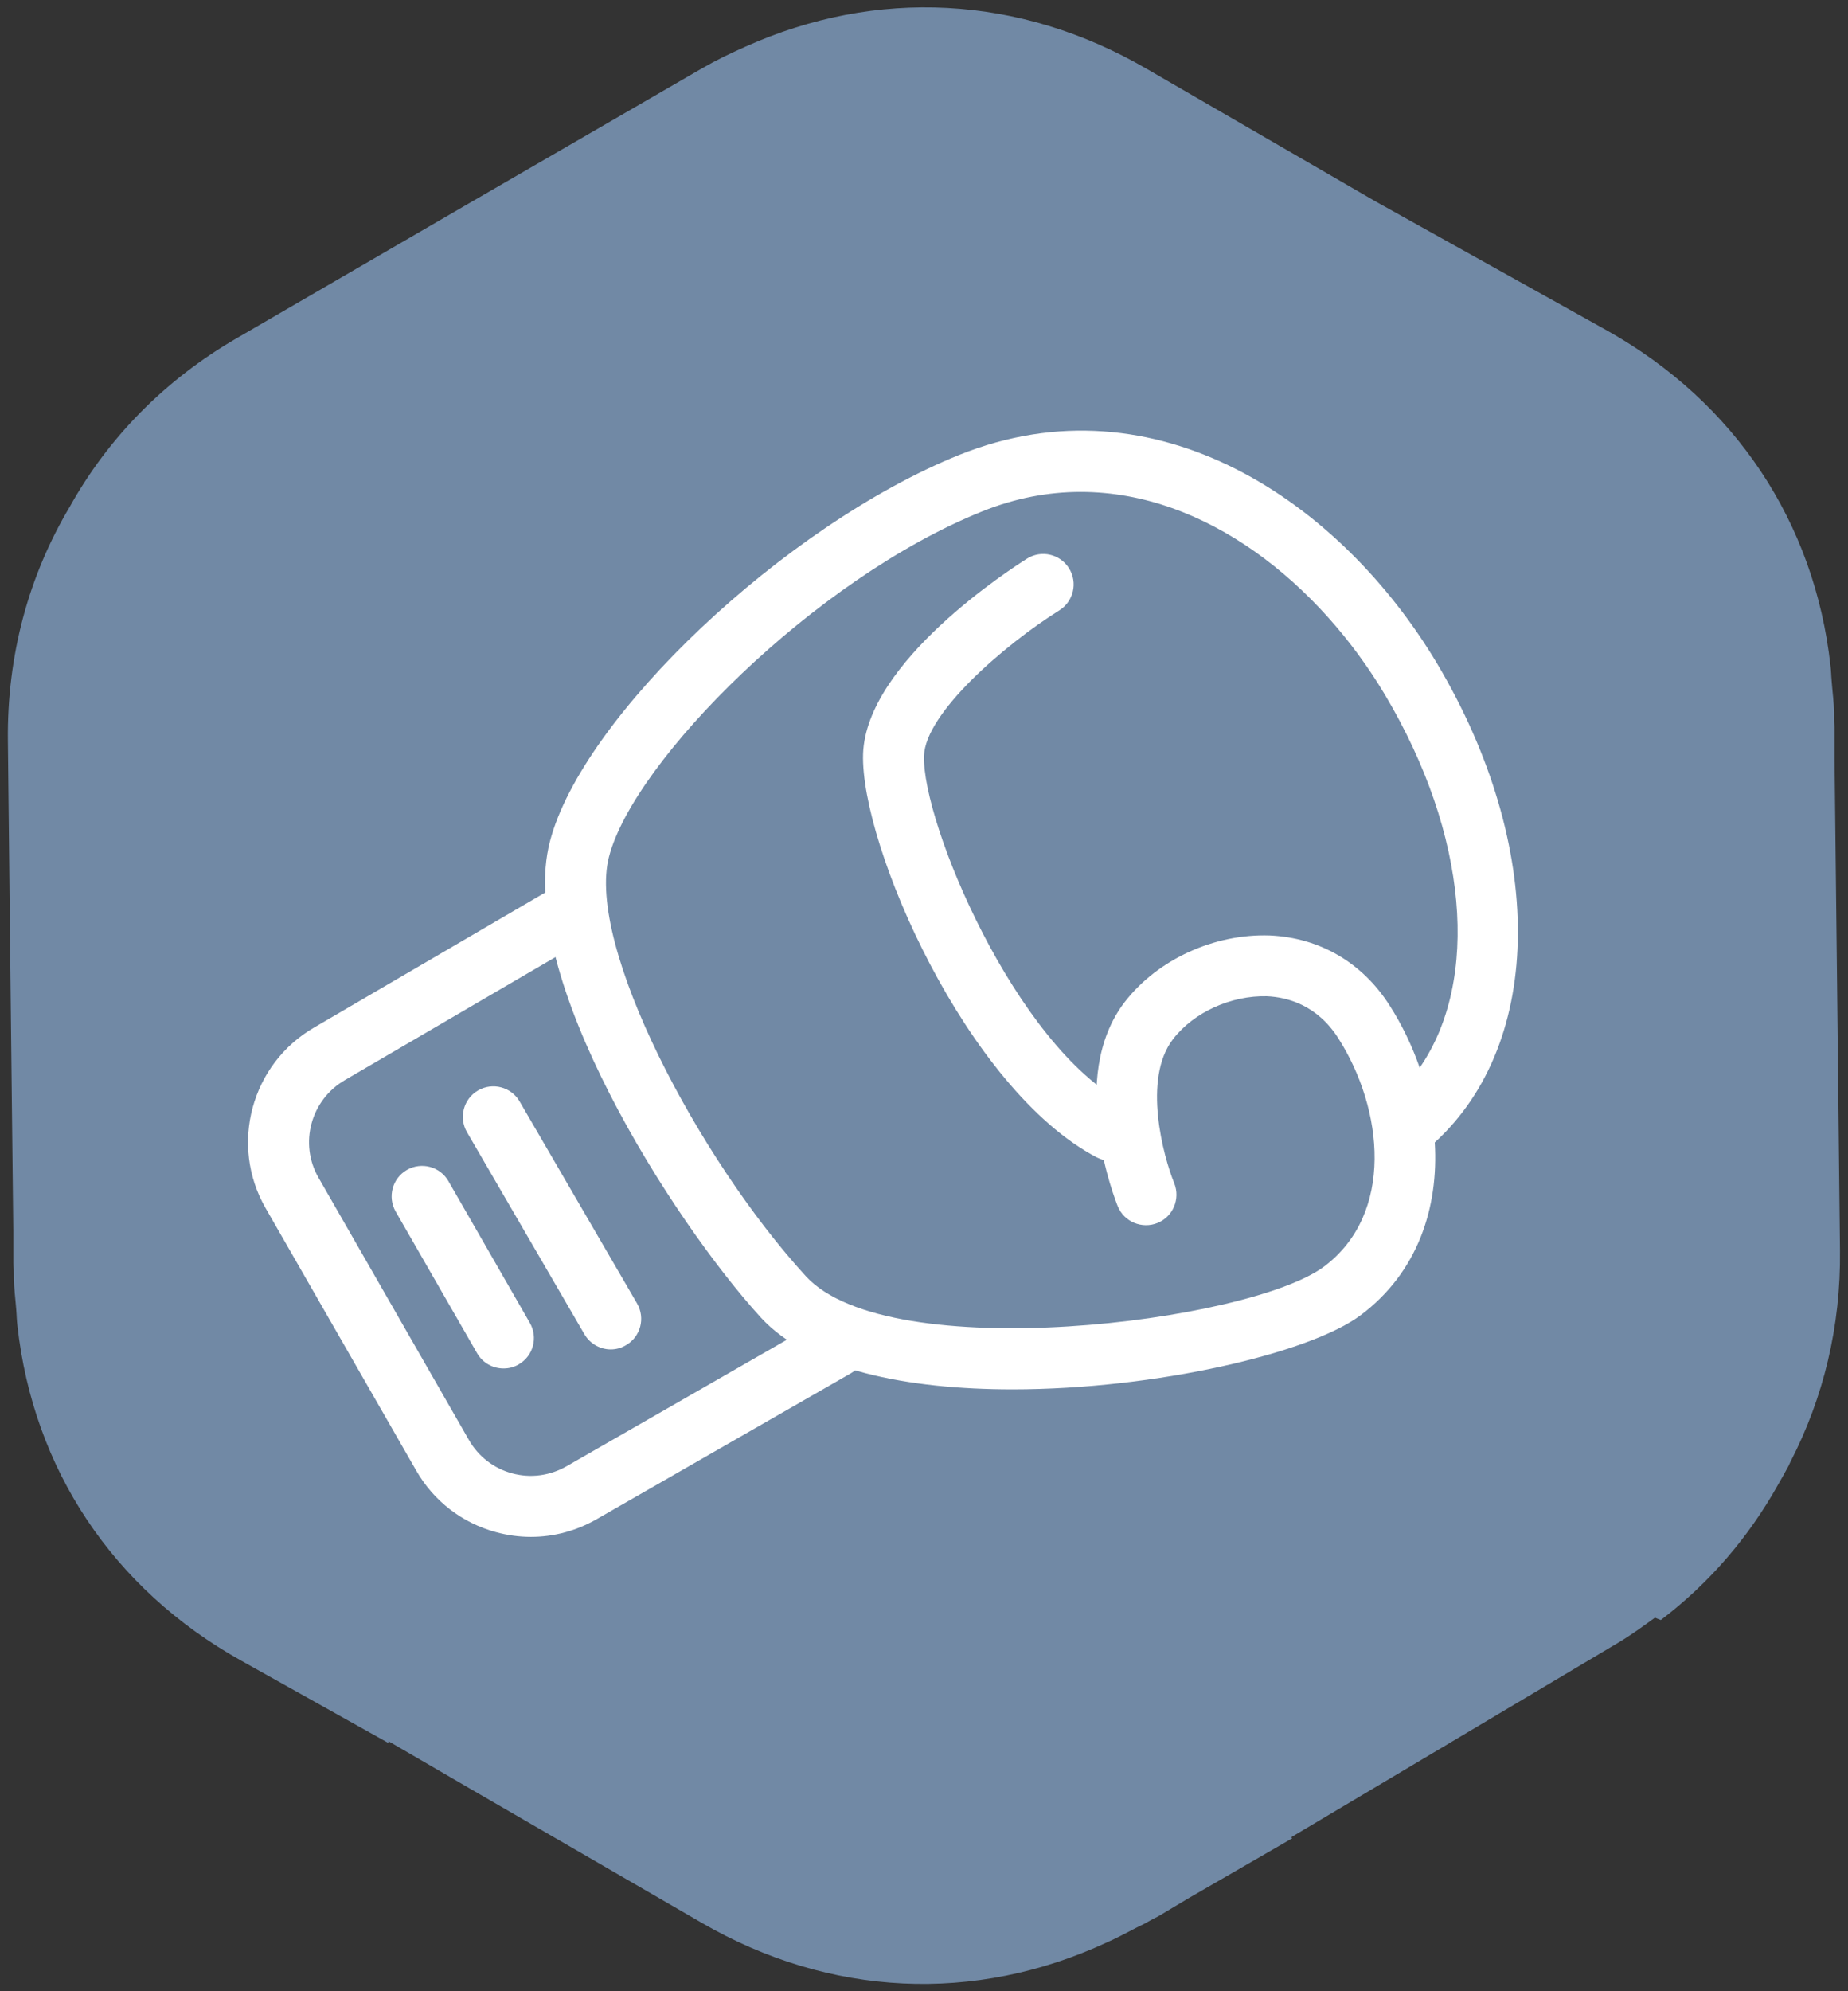
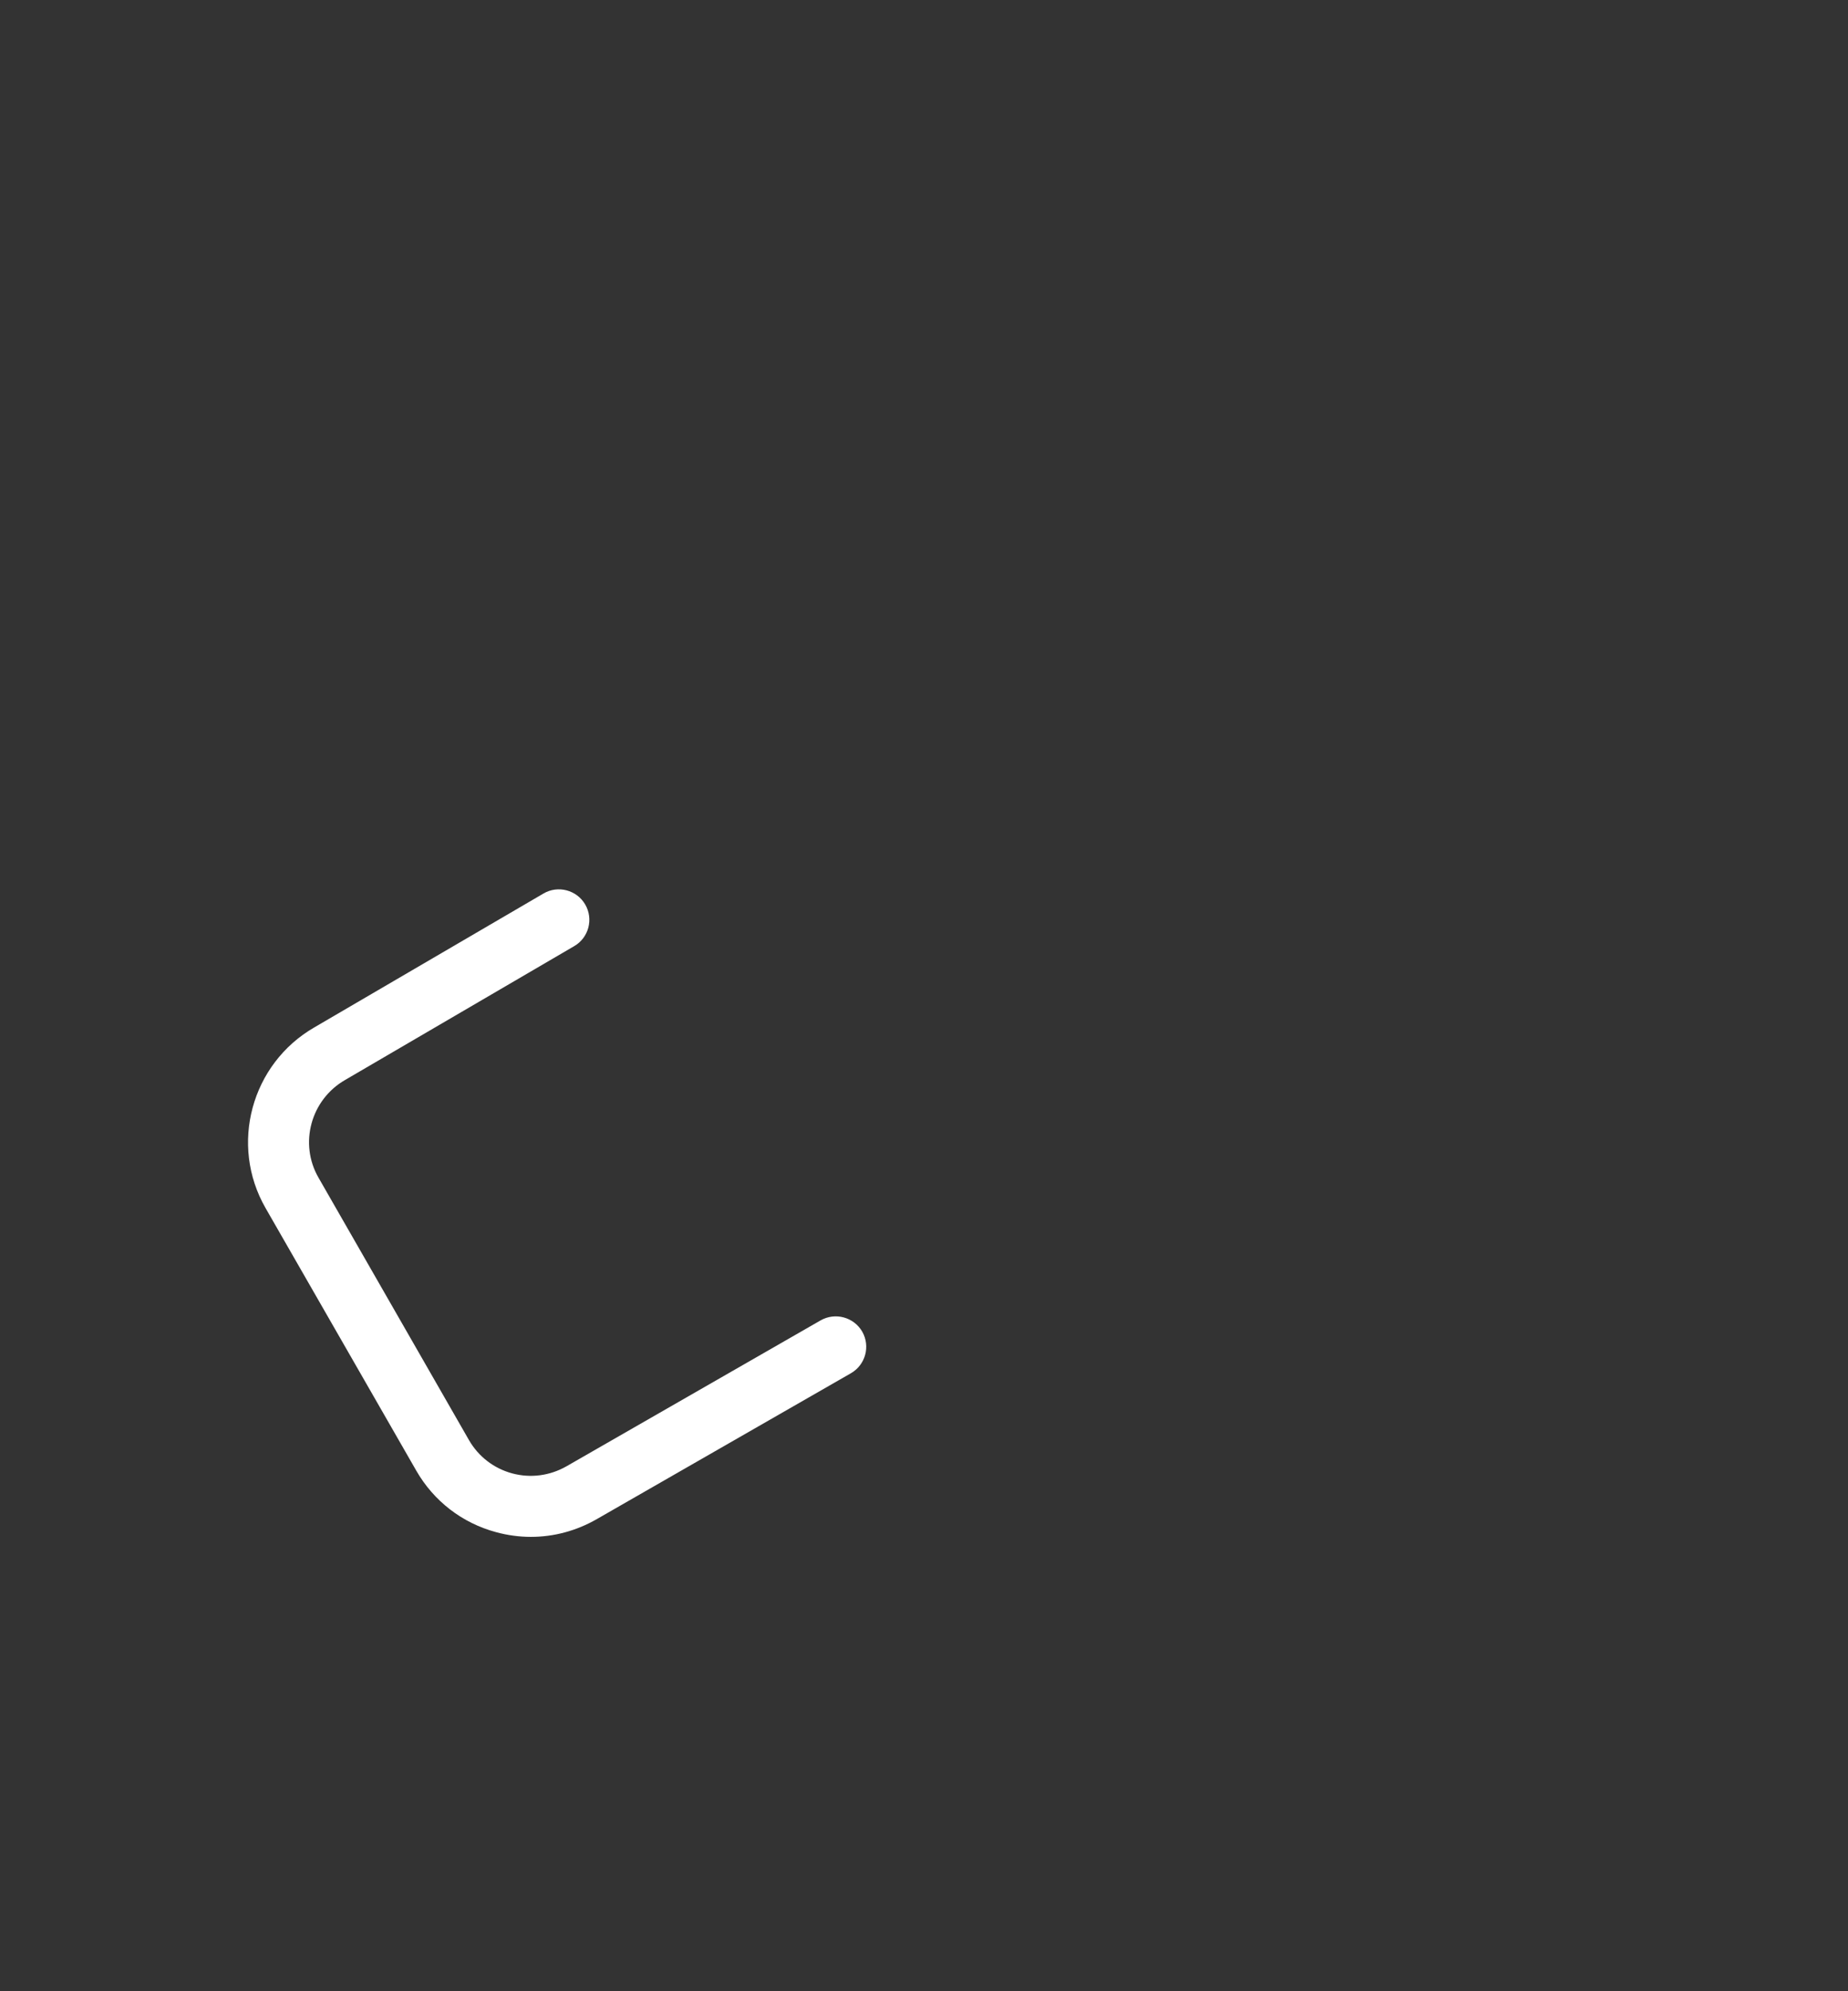
<svg xmlns="http://www.w3.org/2000/svg" width="26" height="28" viewBox="0 0 26 28" fill="none">
  <rect x="0" y="0" width="26" height="28" fill="#333333" stroke="none" />
  <g clip-path="url(#clip0_819_1540)">
-     <path d="M15.568 27.316C15.709 27.254 15.847 27.18 15.986 27.108C16.034 27.082 16.084 27.063 16.128 27.036L16.191 27.001C16.23 26.978 16.27 26.962 16.309 26.939L16.731 26.687L18.182 25.849C18.178 25.845 18.169 25.838 18.164 25.836L19.546 25.015L22.781 23.091C22.959 22.984 23.121 22.865 23.284 22.747C23.31 22.758 23.346 22.773 23.367 22.78C24.056 22.257 24.604 21.611 25.011 20.886C25.063 20.796 25.114 20.706 25.162 20.616C25.172 20.595 25.182 20.574 25.191 20.554C25.652 19.66 25.9 18.657 25.887 17.58L25.846 13.815L25.811 10.713V10.234C25.811 10.198 25.804 10.166 25.804 10.129V10.026C25.802 9.875 25.781 9.726 25.77 9.578C25.763 9.506 25.763 9.43 25.753 9.358C25.53 7.349 24.415 5.659 22.605 4.645L19.349 2.83L16.128 0.965C14.341 -0.073 12.326 -0.17 10.488 0.656C10.488 0.656 10.486 0.656 10.484 0.656V0.658C10.277 0.749 10.072 0.848 9.87 0.965L6.593 2.862L3.337 4.752C2.311 5.345 1.518 6.163 0.982 7.125C0.406 8.092 0.097 9.212 0.111 10.42L0.152 14.186L0.187 17.304V17.765C0.187 17.802 0.194 17.834 0.194 17.872L0.196 17.971C0.197 18.12 0.217 18.265 0.228 18.41C0.235 18.488 0.235 18.567 0.245 18.643C0.469 20.652 1.582 22.341 3.394 23.352L5.465 24.51C5.466 24.504 5.466 24.491 5.468 24.486L6.593 25.14L9.869 27.036C11.677 28.085 13.718 28.173 15.568 27.316Z" fill="#7189A5" />
    <path d="M7.47 21.611C7.307 21.611 7.142 21.589 6.98 21.545C6.501 21.416 6.101 21.107 5.855 20.677L3.736 16.987C3.226 16.099 3.533 14.959 4.424 14.446L7.647 12.564C7.85 12.445 8.114 12.514 8.233 12.718C8.352 12.922 8.284 13.185 8.079 13.304L4.854 15.187C4.372 15.465 4.205 16.081 4.481 16.56L6.598 20.25C6.731 20.481 6.947 20.648 7.205 20.718C7.465 20.788 7.736 20.752 7.971 20.618L11.545 18.567C11.75 18.45 12.012 18.52 12.131 18.725C12.248 18.931 12.177 19.192 11.972 19.31L8.397 21.361C8.11 21.526 7.792 21.611 7.47 21.611Z" fill="white" />
-     <path d="M8.593 18.975C8.446 18.975 8.302 18.898 8.222 18.761L6.57 15.92C6.451 15.716 6.521 15.452 6.725 15.334C6.929 15.215 7.193 15.284 7.311 15.489L8.963 18.329C9.082 18.534 9.013 18.797 8.808 18.915C8.741 18.956 8.667 18.975 8.593 18.975Z" fill="white" />
-     <path d="M7.084 19.243C6.936 19.243 6.792 19.167 6.712 19.028L5.567 17.037C5.449 16.831 5.52 16.569 5.725 16.451C5.93 16.334 6.192 16.404 6.309 16.609L7.454 18.601C7.573 18.807 7.503 19.068 7.297 19.186C7.23 19.226 7.157 19.243 7.084 19.243Z" fill="white" />
-     <path d="M15.631 16.325C15.564 16.325 15.496 16.308 15.433 16.276C13.6 15.318 12.103 11.883 12.143 10.601C12.187 9.307 14.22 8 14.45 7.855C14.652 7.729 14.915 7.791 15.04 7.991C15.166 8.192 15.104 8.456 14.905 8.582C14.126 9.07 13.02 10.028 13 10.628C12.971 11.567 14.289 14.712 15.83 15.516C16.04 15.625 16.121 15.884 16.012 16.094C15.935 16.241 15.785 16.325 15.631 16.325Z" fill="white" />
-     <path d="M14.244 19.537C12.771 19.537 11.378 19.265 10.703 18.525C9.465 17.17 7.249 13.703 7.737 11.833C8.191 10.078 11.042 7.386 13.493 6.398C16.266 5.28 18.868 7.066 20.219 9.331C21.748 11.898 21.731 14.653 20.186 16.065C20.242 16.981 19.948 17.891 19.143 18.494C18.437 19.025 16.263 19.537 14.244 19.537ZM15.205 6.917C14.751 6.917 14.284 7.003 13.814 7.193C11.457 8.143 8.916 10.7 8.568 12.048C8.246 13.284 9.818 16.285 11.337 17.945C12.507 19.224 17.578 18.597 18.63 17.809C19.617 17.068 19.469 15.601 18.828 14.598C18.532 14.135 18.118 14.022 17.823 14.009C17.325 13.997 16.798 14.23 16.503 14.613C16.071 15.173 16.368 16.265 16.521 16.639C16.609 16.859 16.503 17.109 16.285 17.197C16.068 17.285 15.816 17.182 15.727 16.964C15.697 16.891 15.003 15.156 15.825 14.089C16.291 13.487 17.089 13.128 17.862 13.154C18.566 13.185 19.166 13.535 19.55 14.137C19.723 14.407 19.866 14.703 19.974 15.014C20.824 13.786 20.657 11.736 19.485 9.769C18.559 8.217 16.974 6.917 15.205 6.917Z" fill="white" />
  </g>
  <defs>
    <clipPath id="clip0_819_1540">
      <rect width="26" height="28" fill="white" />
    </clipPath>
  </defs>
</svg>